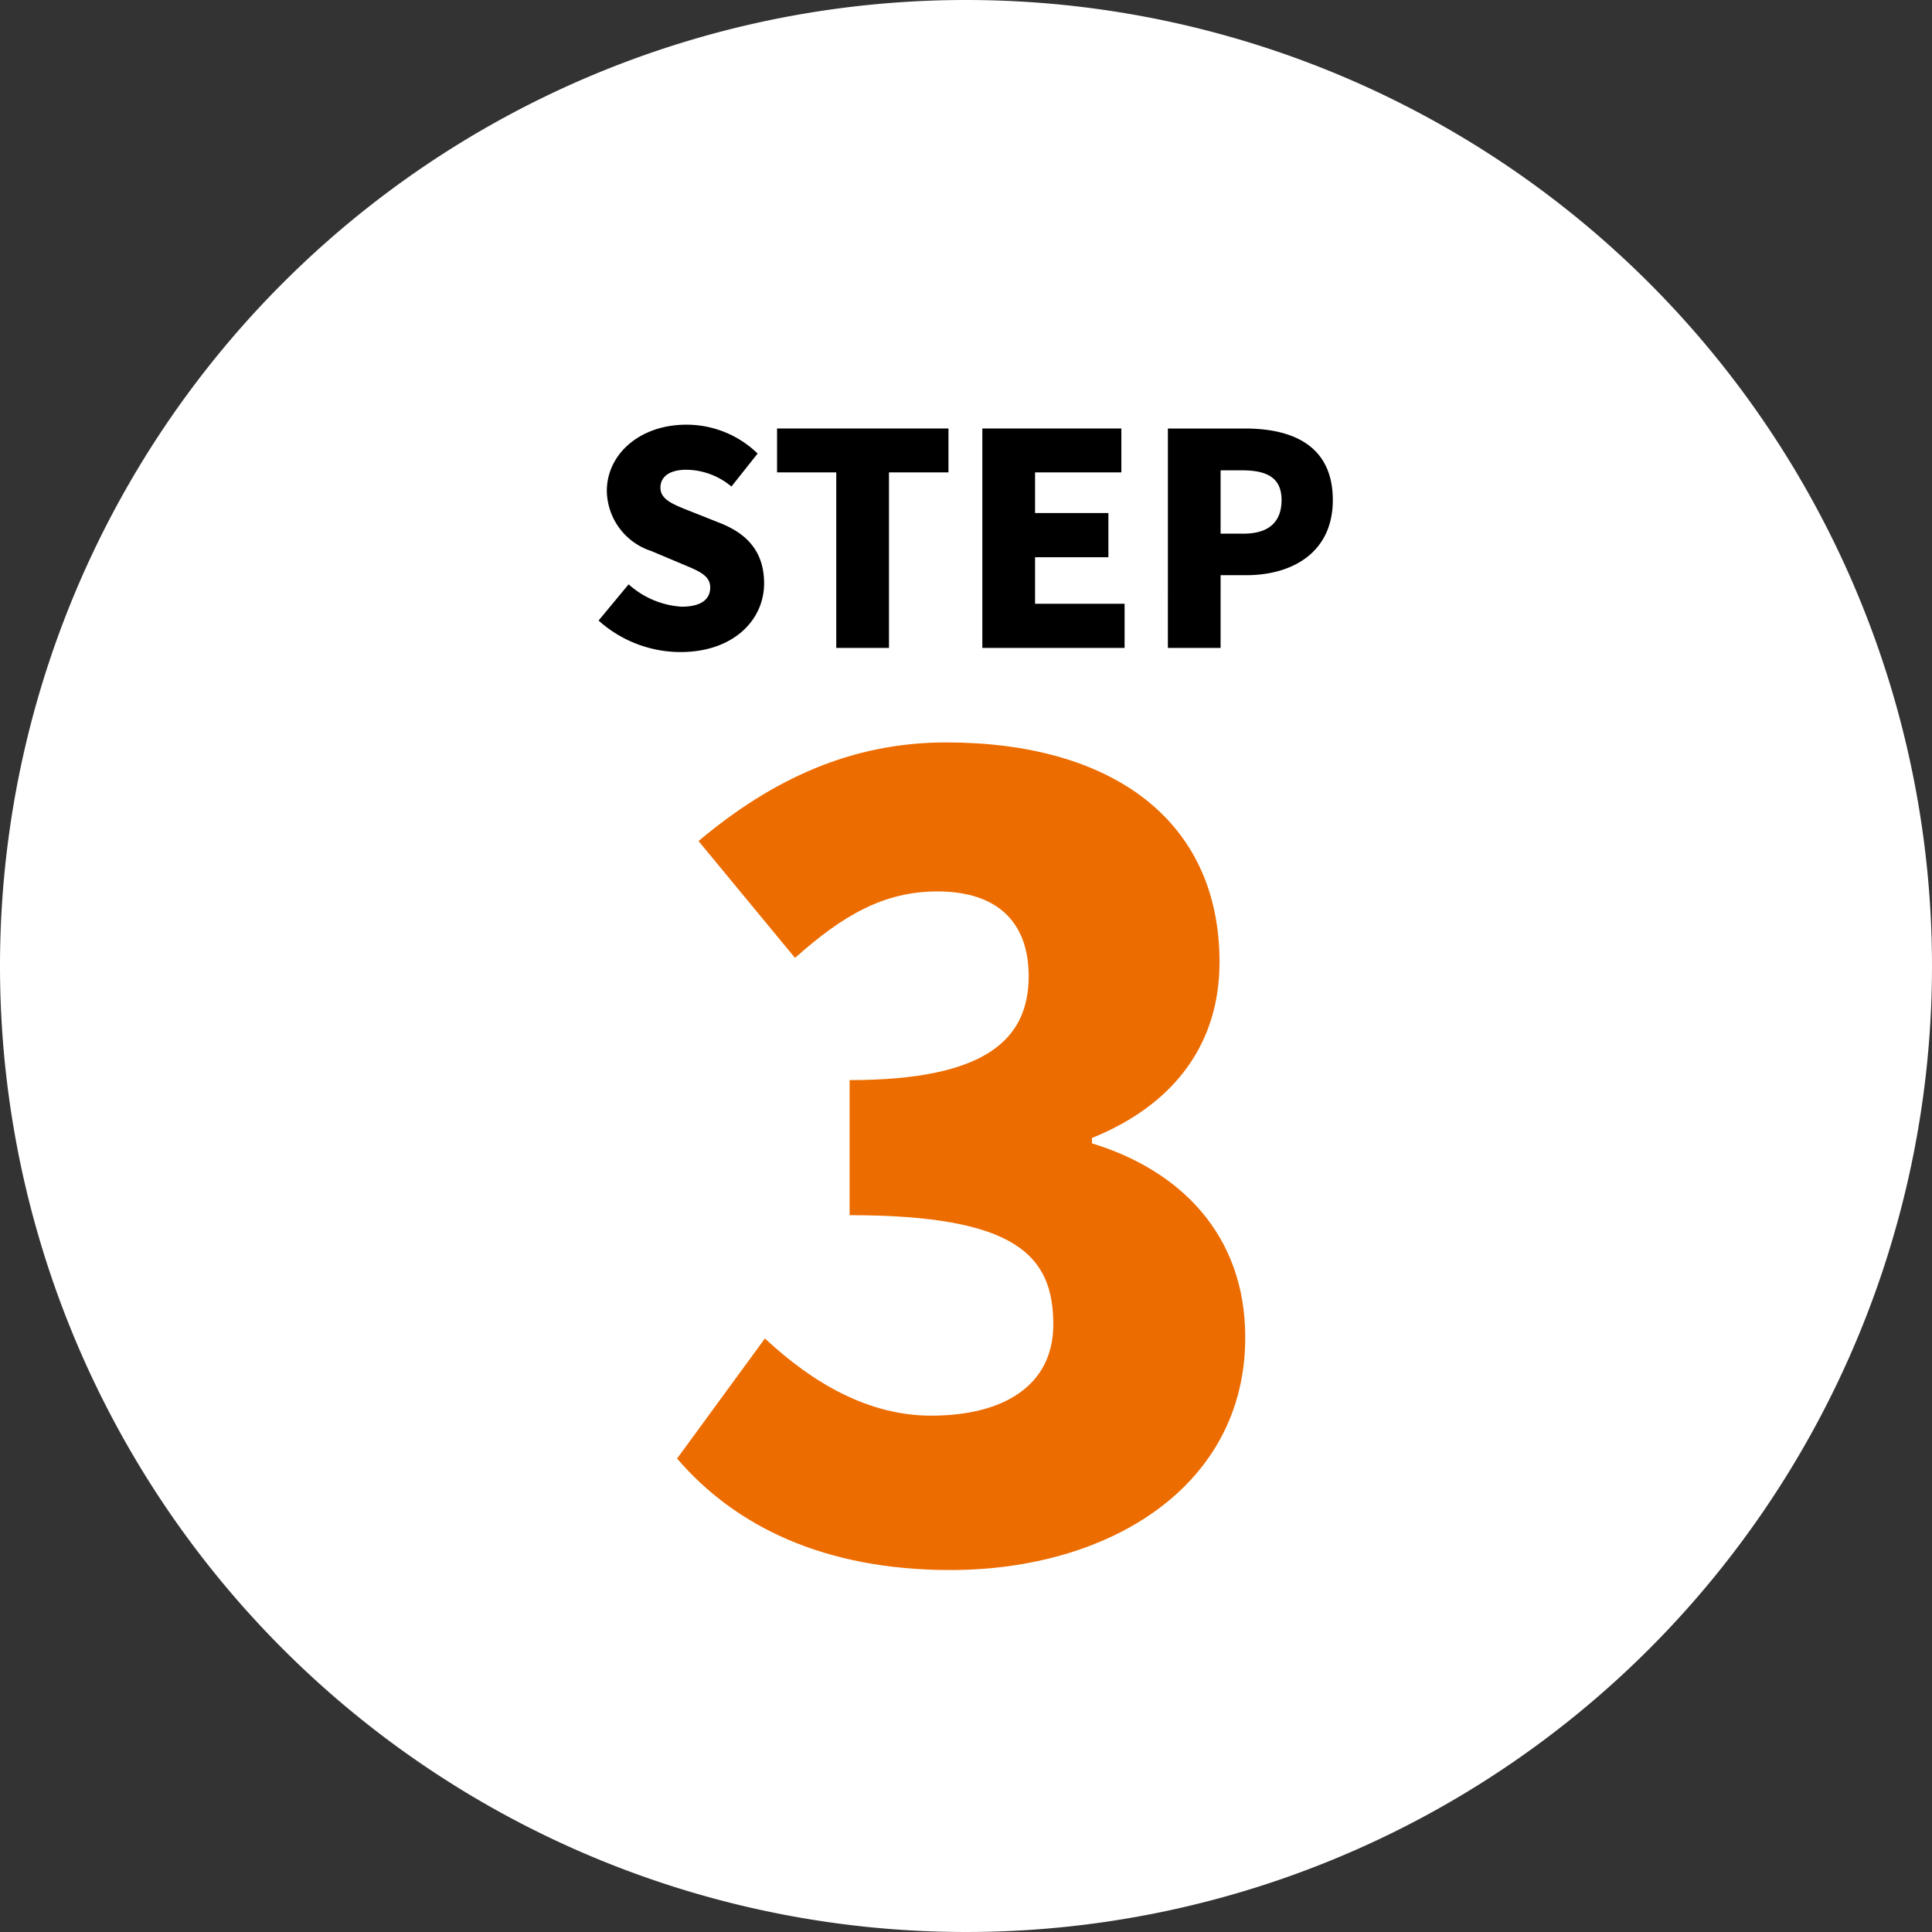
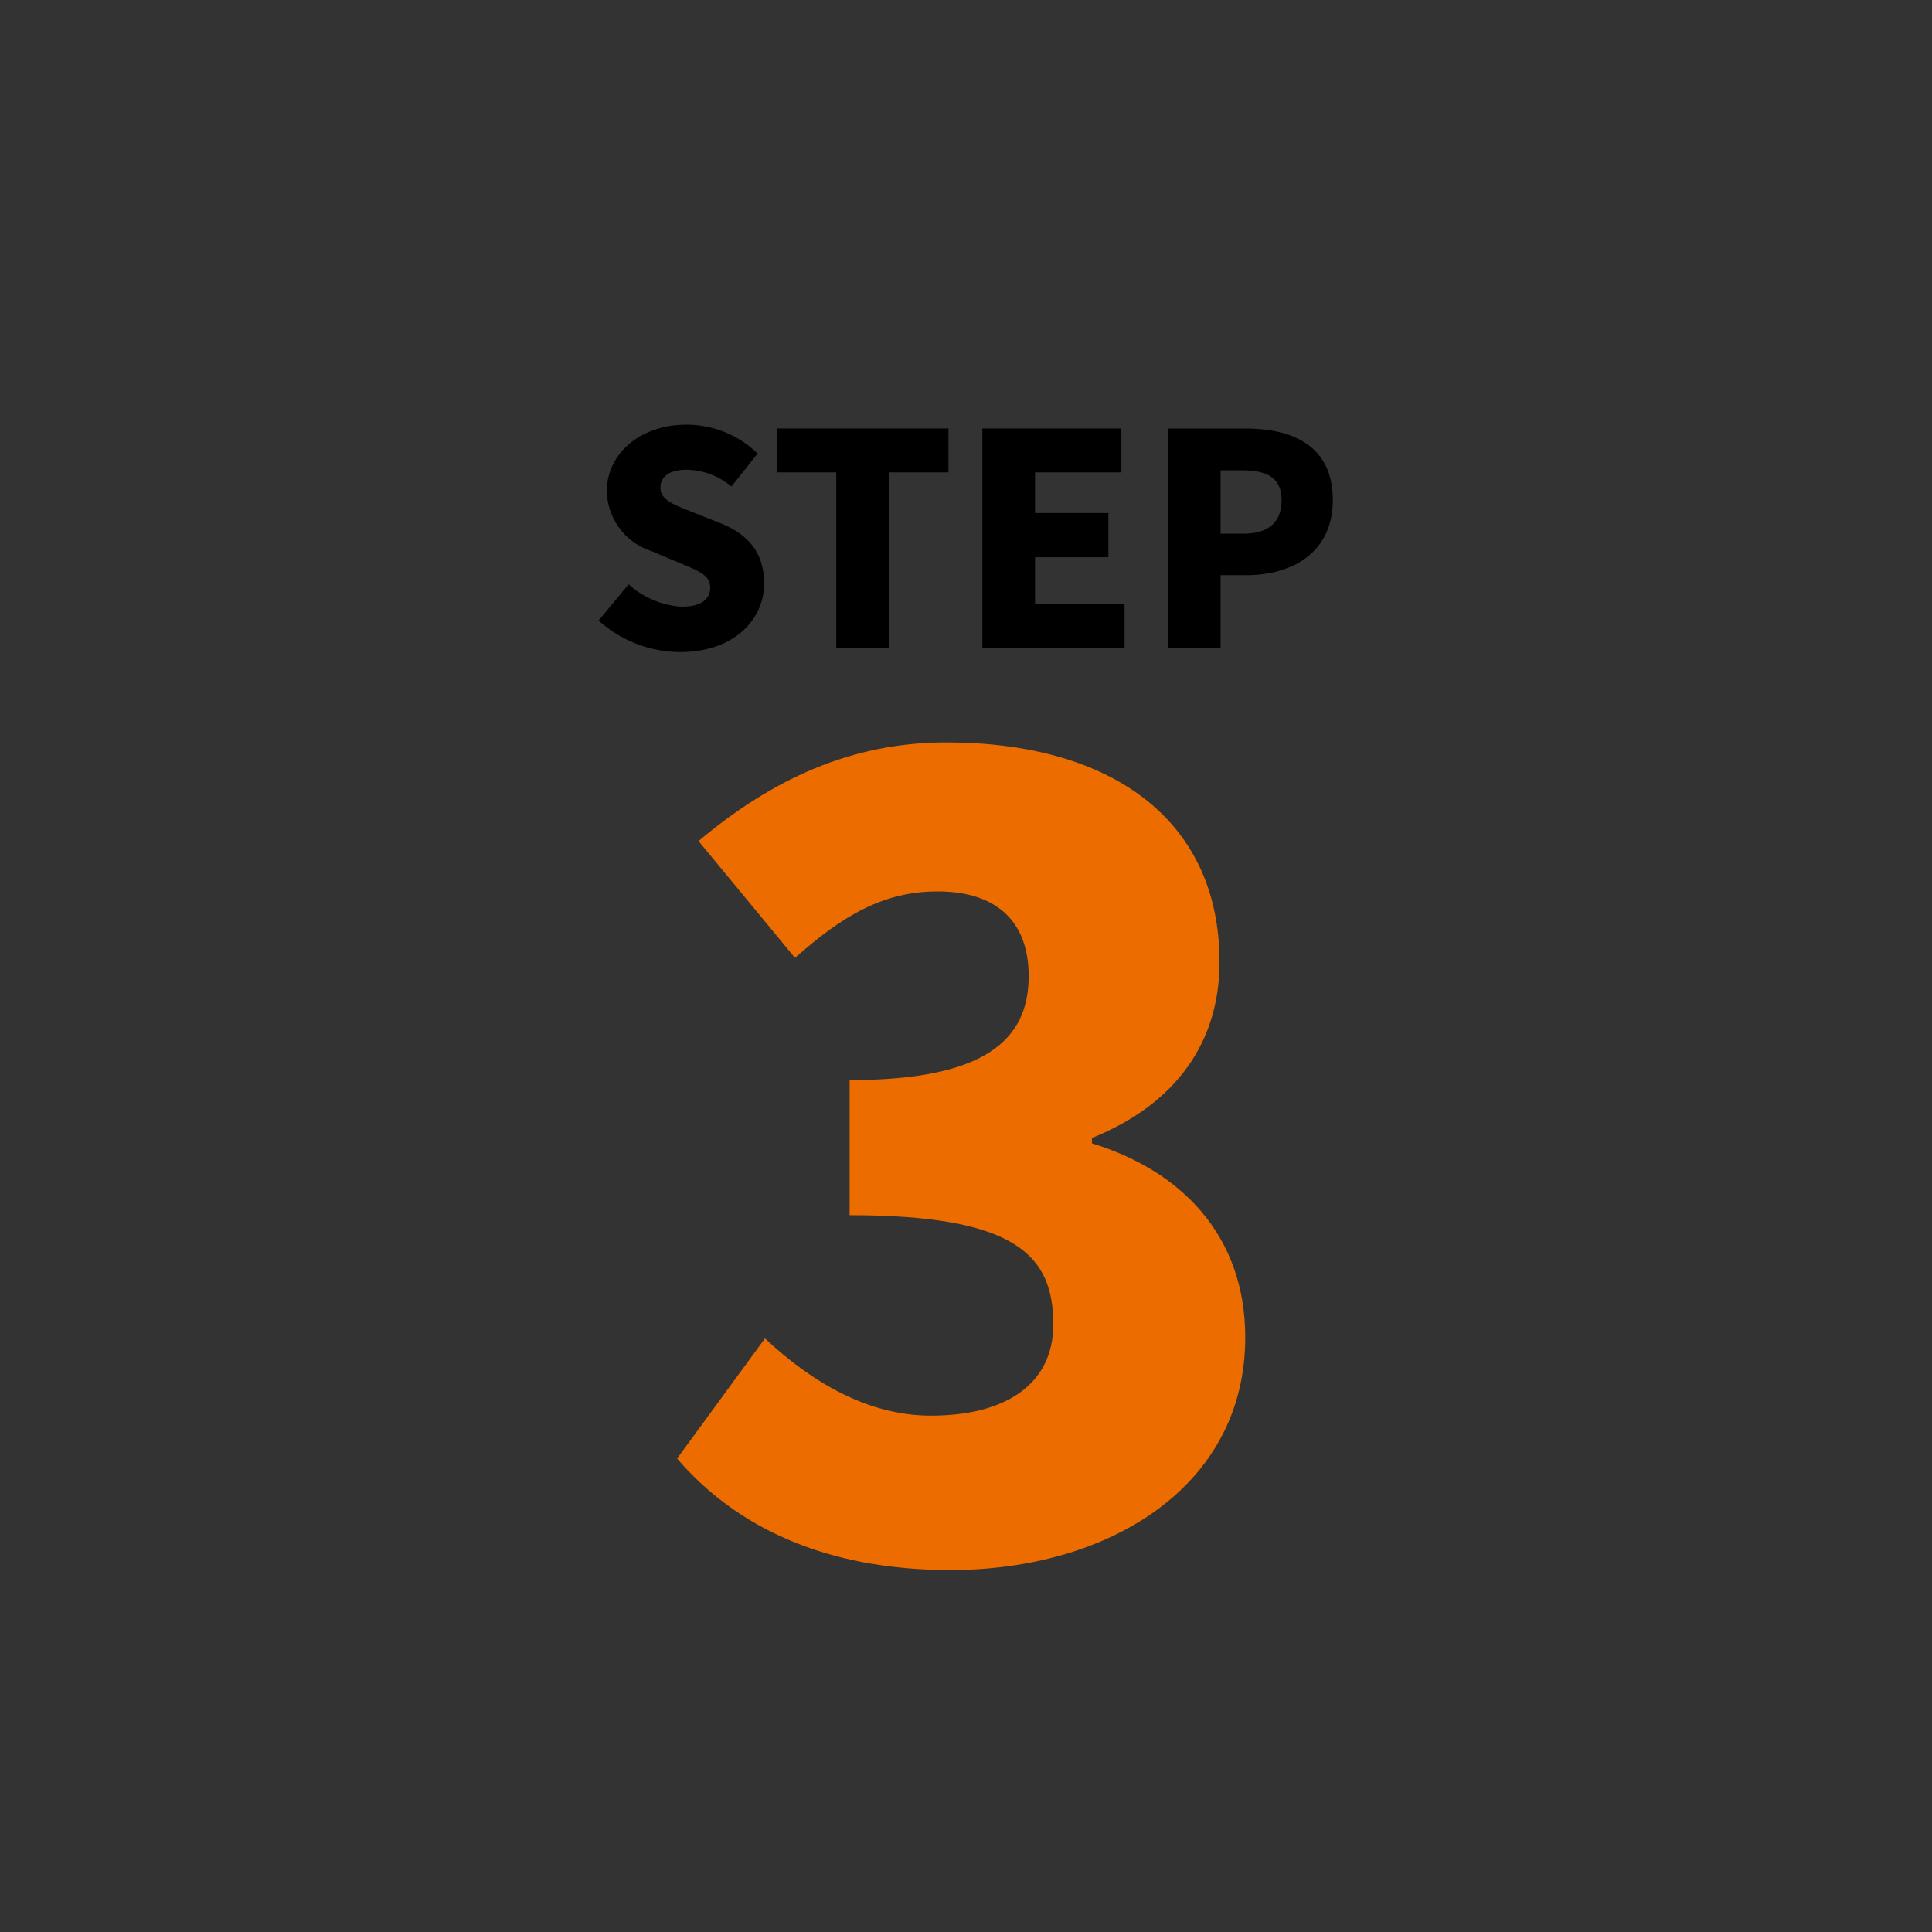
<svg xmlns="http://www.w3.org/2000/svg" width="164" height="164" viewBox="0 0 164 164">
  <rect x="0" y="0" width="164" height="164" fill="#333333" stroke="none" />
  <g id="グループ_50" data-name="グループ 50" transform="translate(-9417 -2588)">
-     <path id="パス_668" data-name="パス 668" d="M82,0A82,82,0,1,1,0,82,82,82,0,0,1,82,0Z" transform="translate(9417 2588)" fill="#fff" />
    <path id="パス_669" data-name="パス 669" d="M-24.238.35c4.5,0,7.1-2.725,7.1-5.825,0-2.625-1.375-4.175-3.675-5.1l-2.325-.925c-1.65-.65-2.8-1.05-2.8-2.1,0-.975.825-1.525,2.2-1.525A6.05,6.05,0,0,1-19.913-13.7l2.225-2.8a8.656,8.656,0,0,0-6.05-2.45c-3.95,0-6.75,2.5-6.75,5.625a5.448,5.448,0,0,0,3.775,5.1l2.375,1c1.6.675,2.625,1.025,2.625,2.1,0,1-.775,1.625-2.425,1.625a7.4,7.4,0,0,1-4.5-1.9l-2.55,3.075A10.409,10.409,0,0,0-24.238.35ZM-11.013,0h4.475V-14.9h5.05v-3.725h-14.55V-14.9h5.025Zm12.4,0H13.462V-3.75h-7.6V-7.7h6.225v-3.75H5.862V-14.9h7.325v-3.725H1.387Zm15.75,0h4.475V-6.175h2.175c3.95,0,7.35-1.95,7.35-6.375,0-4.6-3.375-6.075-7.45-6.075h-6.55Zm4.475-9.7v-5.375h1.825c2.15,0,3.35.65,3.35,2.525,0,1.825-1.05,2.85-3.225,2.85Z" transform="translate(9499 2643)" />
    <path id="パス_670" data-name="パス 670" d="M-2.32,1.274c13.468,0,25.025-7.1,25.025-19.747,0-8.736-5.551-14.2-13.013-16.471V-35.4c7.189-2.912,10.829-8.19,10.829-14.924,0-12.1-9.191-18.655-23.205-18.655-8.008,0-14.742,3.094-21.021,8.372l8.19,9.919c4.095-3.64,7.553-5.642,12.1-5.642,5.005,0,7.735,2.548,7.735,7.189,0,5.369-3.64,8.827-15.2,8.827v11.466c14.2,0,17.29,3.458,17.29,9.282,0,5.1-4.1,7.735-10.374,7.735-5.278,0-10.01-2.73-14.105-6.552L-25.525-8.19C-20.611-2.457-13.058,1.274-2.32,1.274Z" transform="translate(9500 2720)" fill="#ed6c00" />
  </g>
</svg>